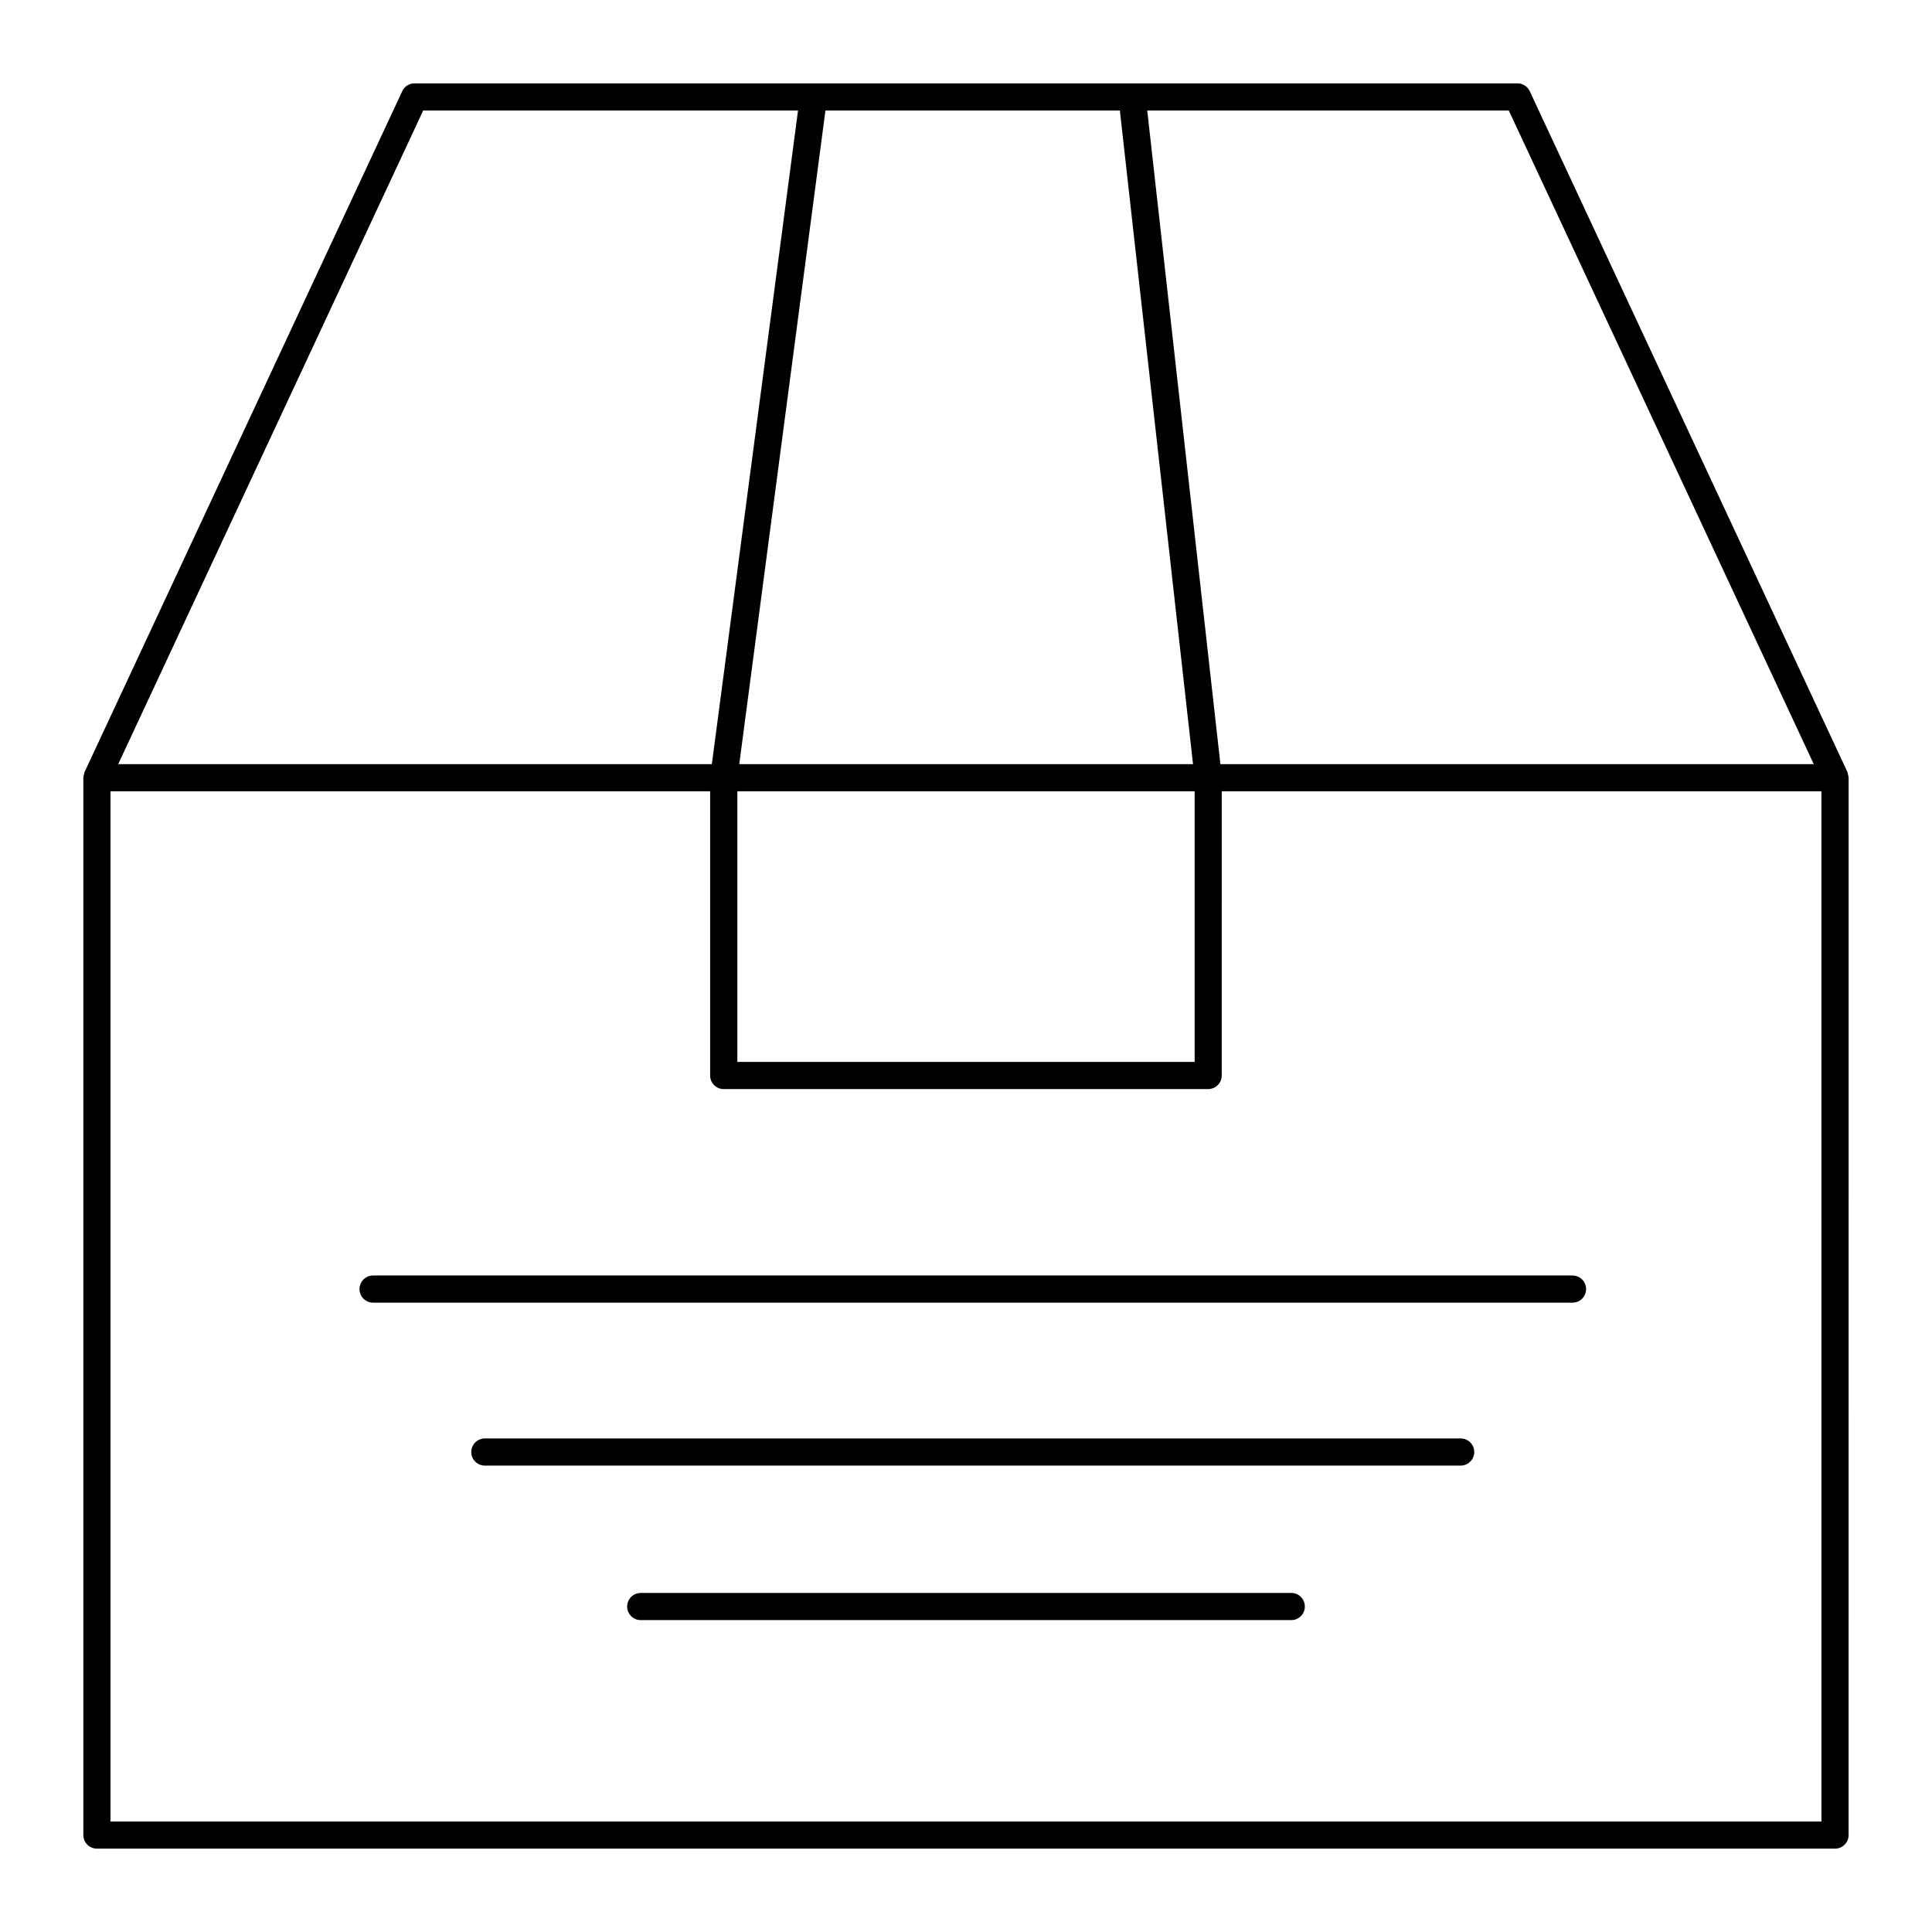
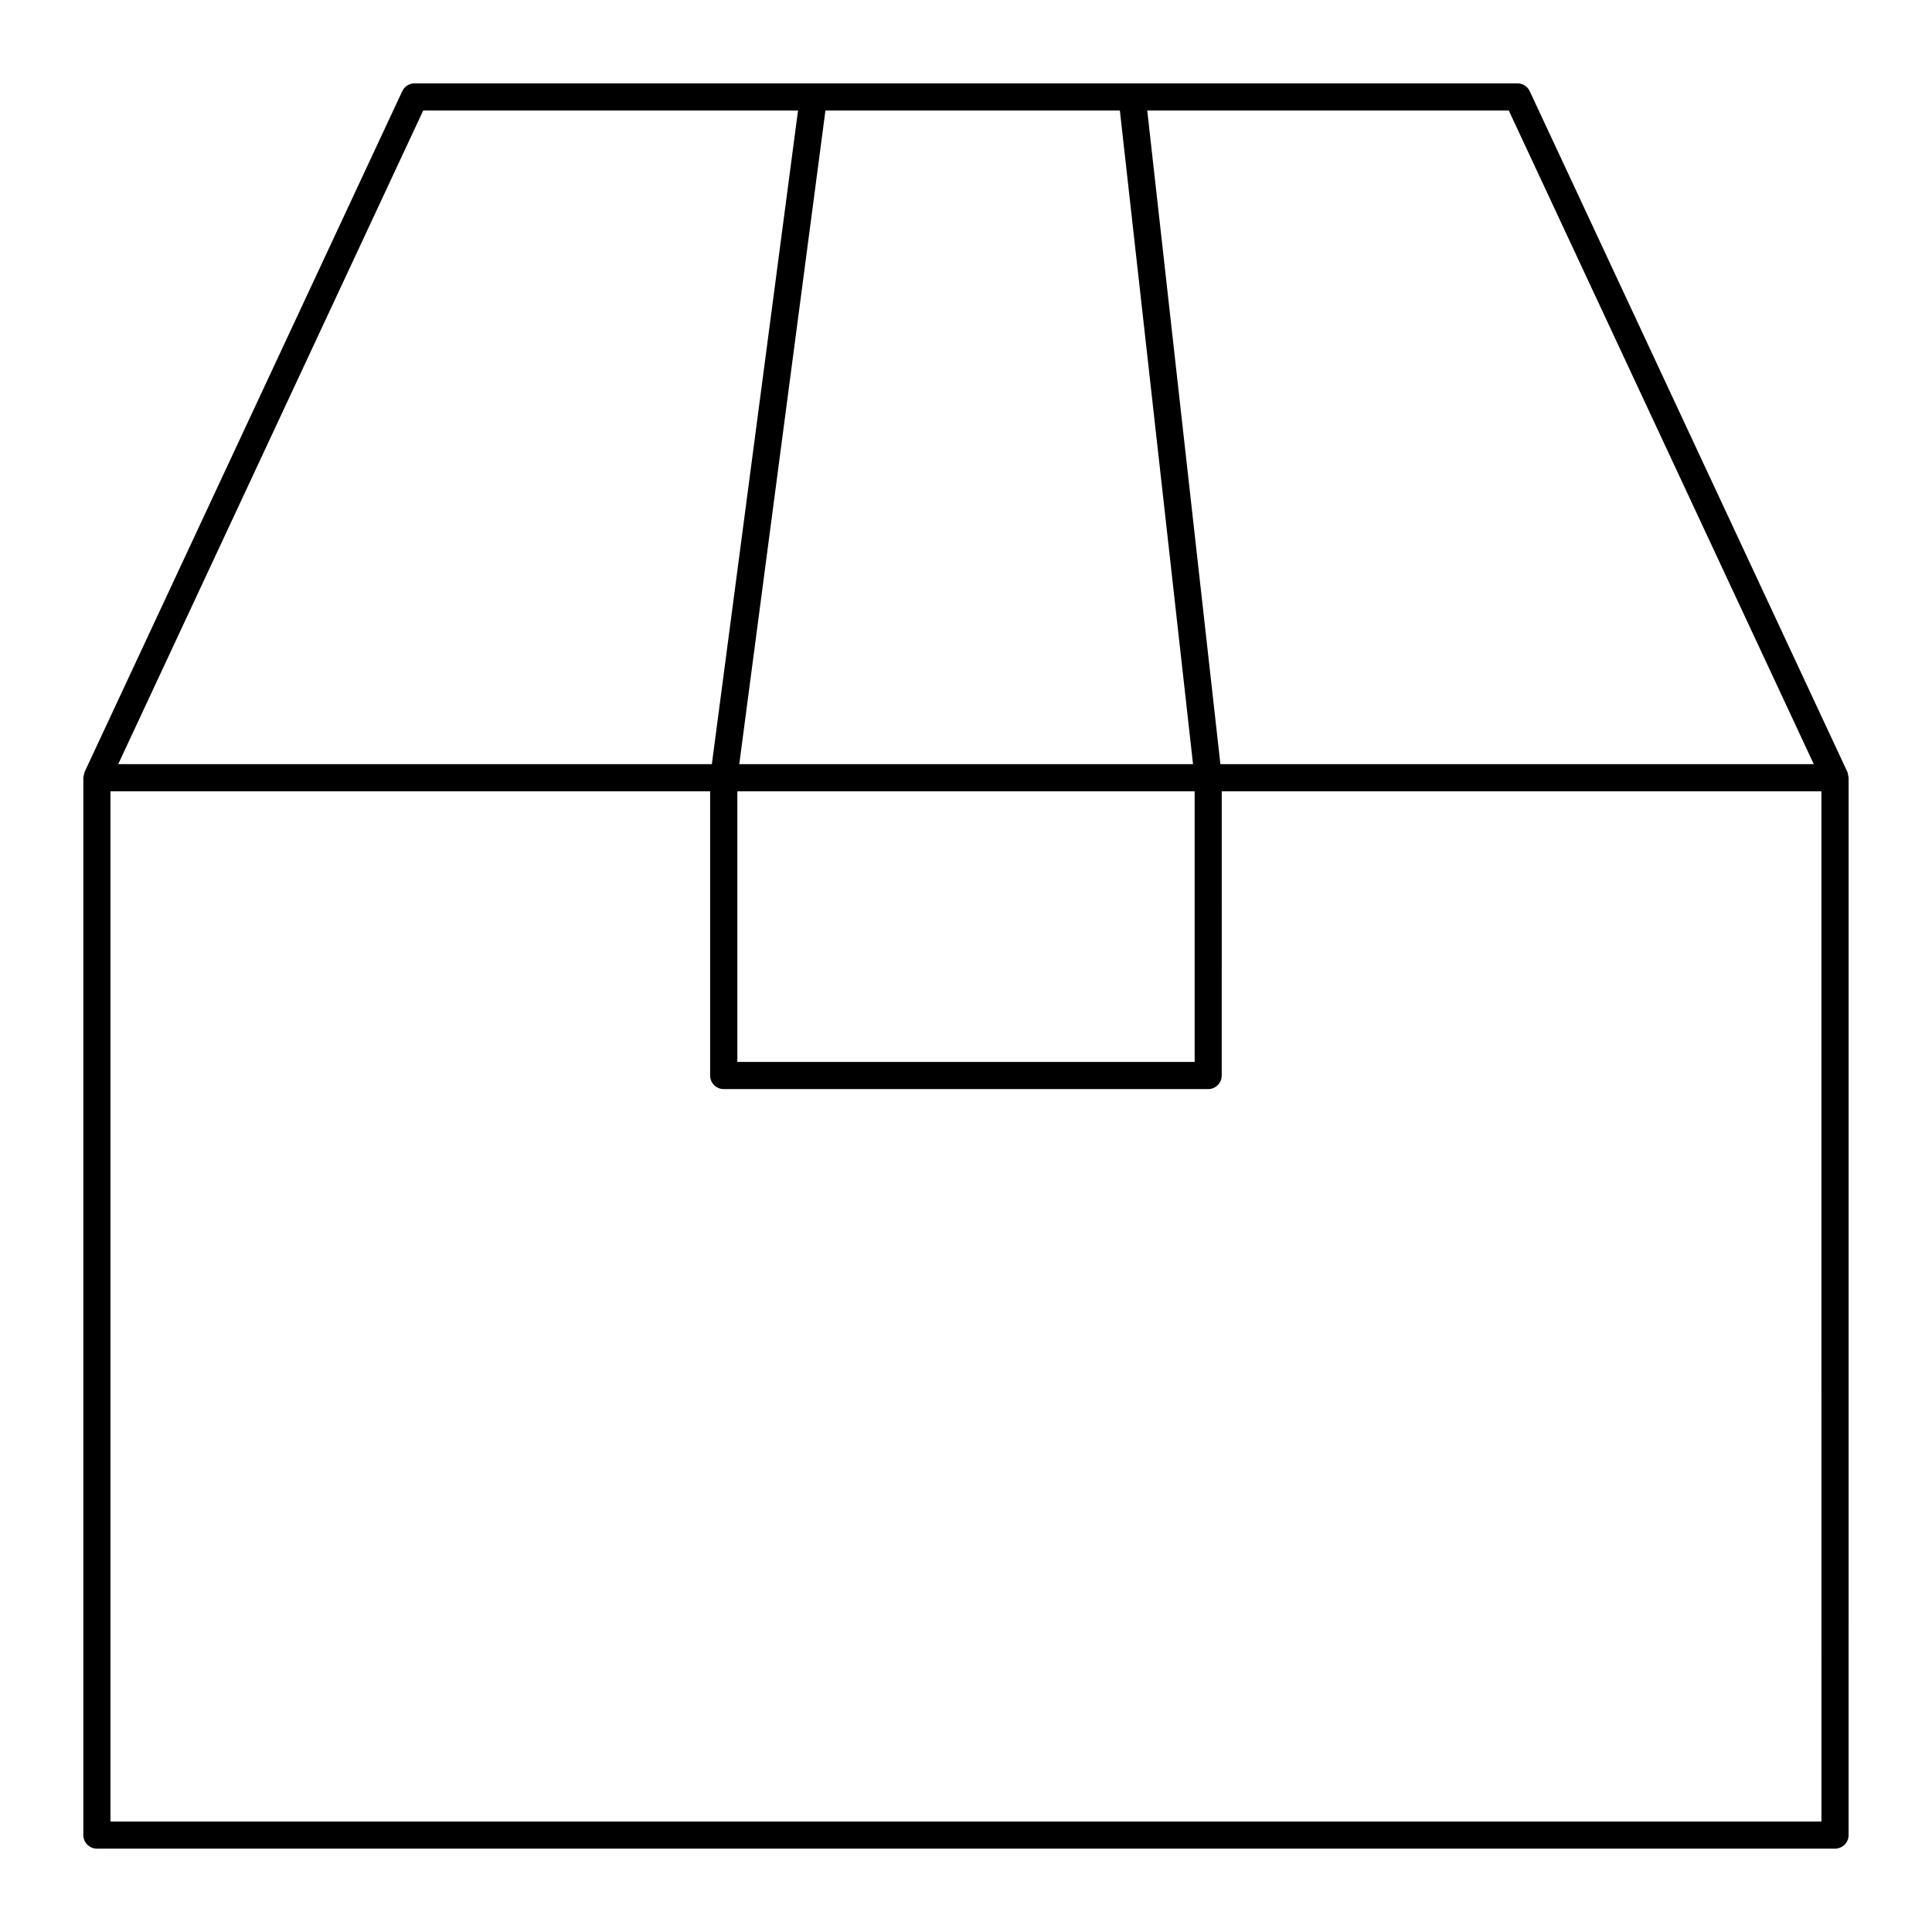
<svg xmlns="http://www.w3.org/2000/svg" fill="#000000" width="800px" height="800px" version="1.1" viewBox="144 144 512 512">
  <g>
    <path d="m633.76 349.34c-0.051-0.238-0.07-0.484-0.168-0.703-0.008-0.02-0.004-0.043-0.016-0.062l-84.18-180.41c-0.59-1.266-1.863-2.078-3.262-2.078h-292.27c-1.398 0-2.672 0.809-3.262 2.078l-84.176 180.41c-0.008 0.02-0.008 0.043-0.016 0.062-0.098 0.215-0.117 0.461-0.168 0.699-0.055 0.234-0.137 0.465-0.141 0.699-0.004 0.02-0.016 0.039-0.016 0.062v280.21c0 1.988 1.609 3.598 3.598 3.598h460.62c1.988 0 3.598-1.609 3.598-3.598l0.004-280.21c0-0.023-0.012-0.039-0.012-0.062-0.004-0.234-0.09-0.461-0.141-0.695zm-89.914-176.05 80.82 173.21h-157.25l-19.387-173.21zm-103.07 0 19.387 173.21h-120.25l22.836-173.21zm19.816 180.41v71.723h-121.19v-71.723zm-204.44-180.41h99.332l-22.836 173.21h-157.32zm370.55 453.43h-453.43v-273.02h158.92v75.32c0 1.988 1.609 3.598 3.598 3.598h128.38c1.988 0 3.598-1.609 3.598-3.598l0.004-75.32h158.92z" />
-     <path d="m531.09 525.2h-258.6c-1.988 0-3.598 1.609-3.598 3.598s1.609 3.598 3.598 3.598h258.6c1.988 0 3.598-1.609 3.598-3.598 0-1.984-1.609-3.598-3.598-3.598z" />
-     <path d="m239.27 485.62c0 1.988 1.609 3.598 3.598 3.598h317.86c1.988 0 3.598-1.609 3.598-3.598 0-1.988-1.609-3.598-3.598-3.598h-317.86c-1.988 0-3.598 1.613-3.598 3.598z" />
-     <path d="m486.2 566.15h-172.4c-1.988 0-3.598 1.609-3.598 3.598 0 1.988 1.609 3.598 3.598 3.598h172.4c1.988 0 3.598-1.609 3.598-3.598 0.004-1.984-1.605-3.598-3.598-3.598z" />
  </g>
</svg>